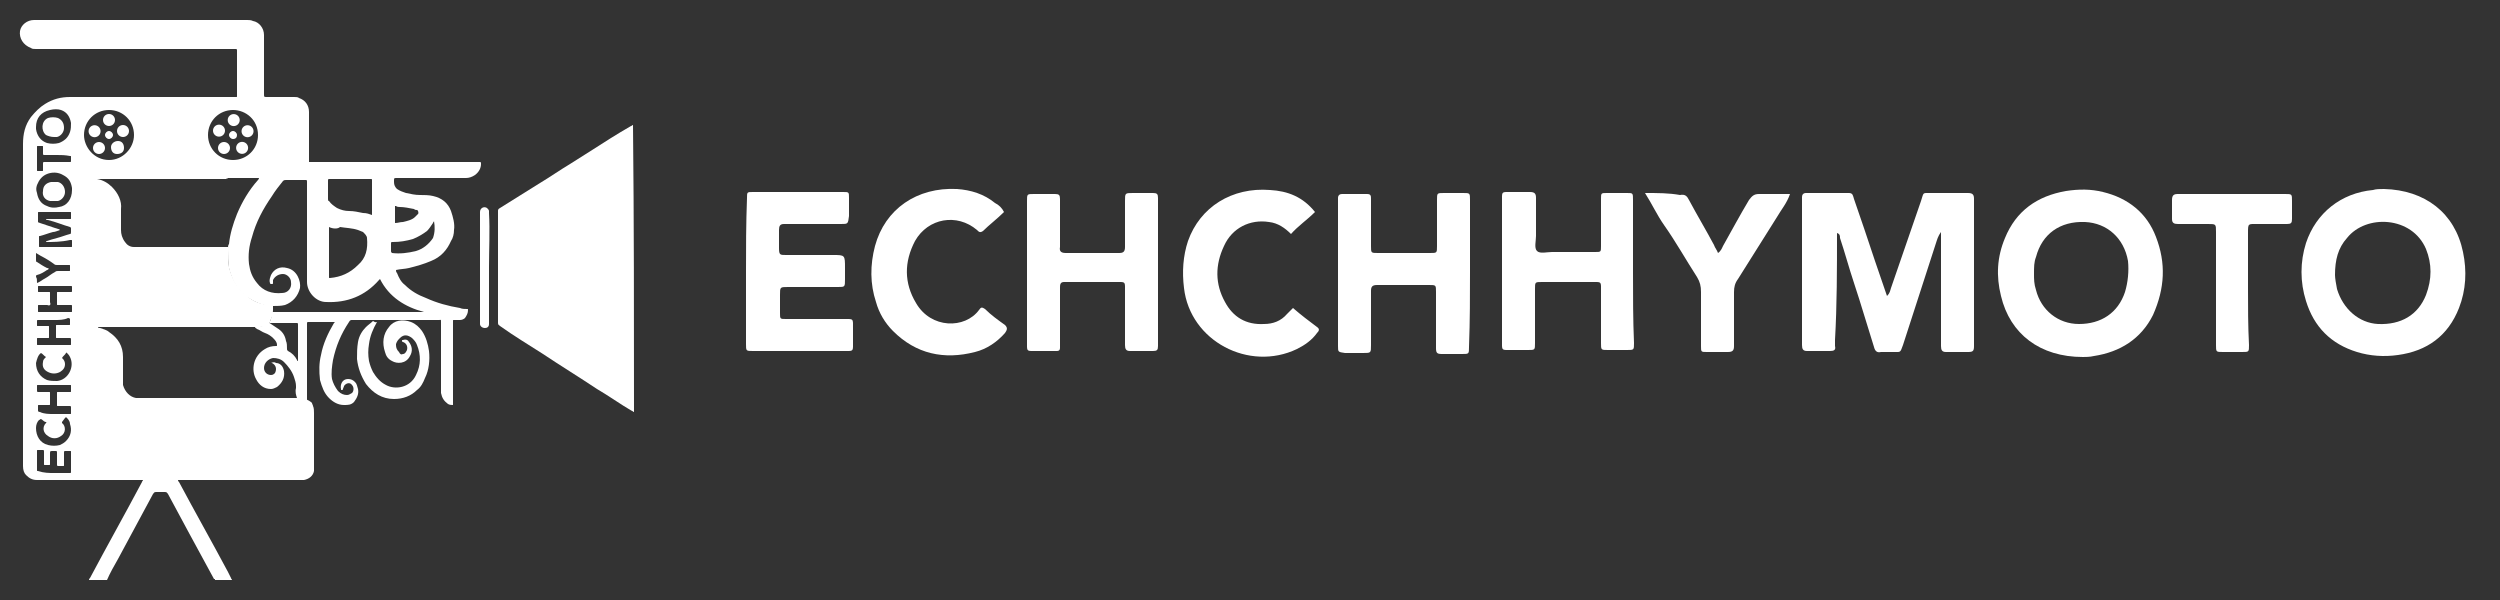
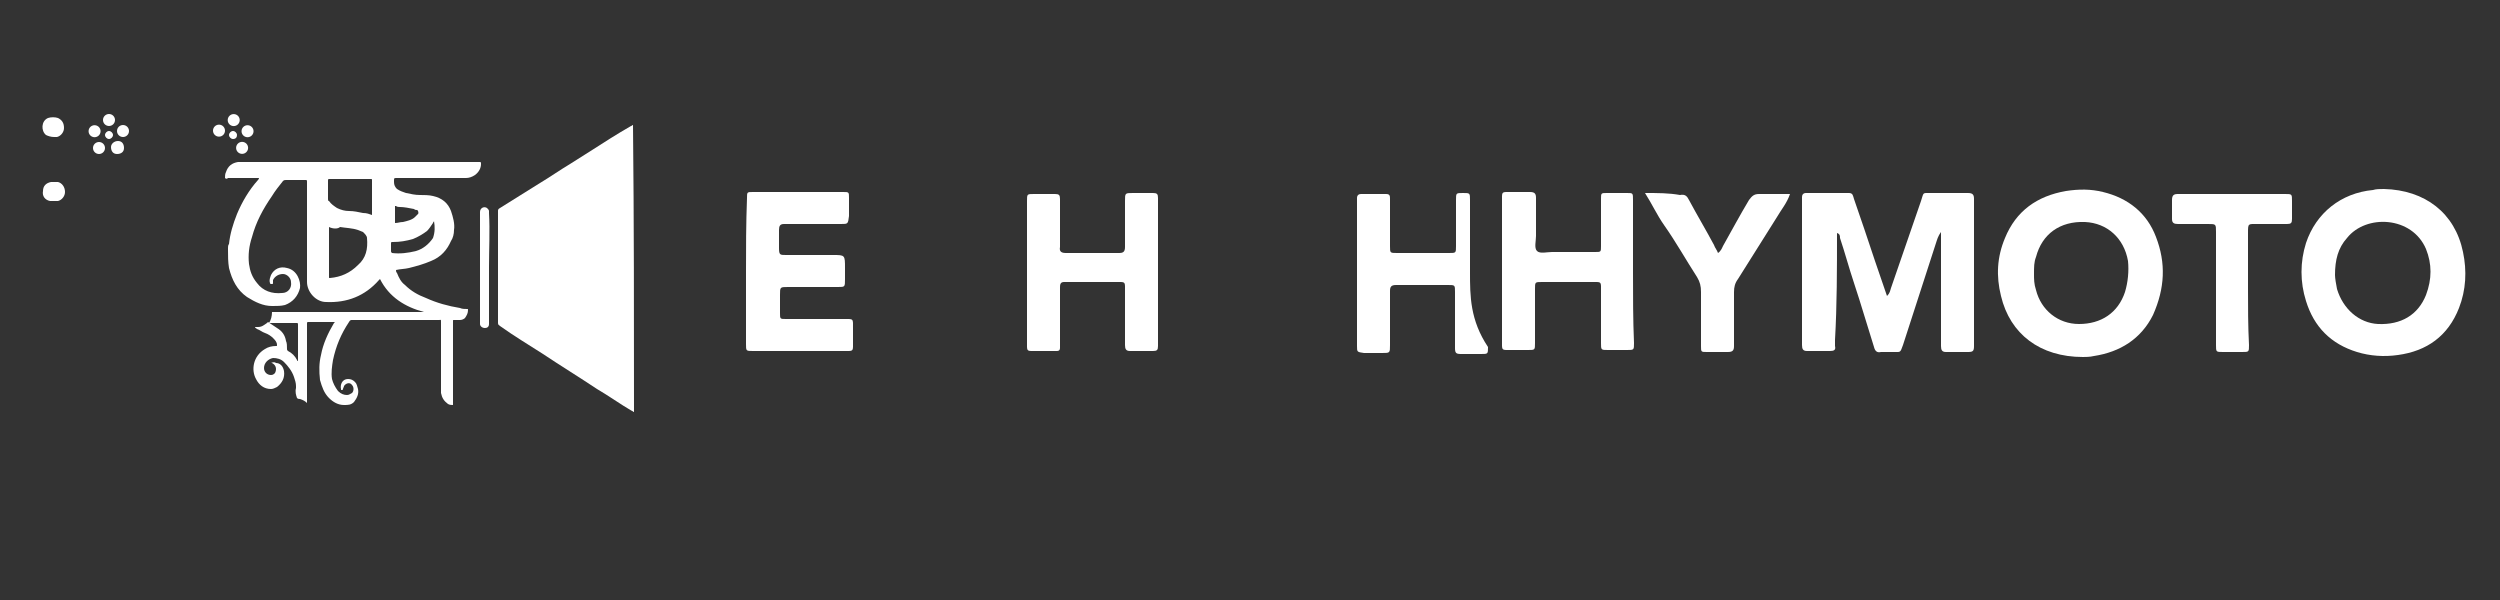
<svg xmlns="http://www.w3.org/2000/svg" version="1.1" id="Layer_1" x="0px" y="0px" viewBox="0 0 250 60" style="enable-background:new 0 0 250 60;" xml:space="preserve">
  <rect x="0" y="0" width="250" height="60" fill="#333333" stroke="none" />
  <style type="text/css">
	.st0{fill:#FFFFFF;}
</style>
  <g>
-     <path class="st0" d="M8.9,58c0-0.1,0-0.1,0.1-0.2c1.7-3.2,3.5-6.4,5.2-9.6c0-0.1,0.1-0.1,0.1-0.2c-0.1,0-0.1,0-0.2,0   c-3.5,0-6.9,0-10.4,0c-0.5,0-0.8-0.2-1.1-0.5c-0.2-0.2-0.3-0.5-0.3-0.9c0,0,0-0.1,0-0.1c0-10.7,0-21.4,0-32.1c0-1,0.2-1.9,0.8-2.7   c0.4-0.5,0.9-1,1.4-1.3c0.8-0.5,1.6-0.7,2.5-0.7c2.8,0,5.5,0,8.3,0c2.7,0,5.5,0,8.2,0c0,0,0.1,0,0.1,0c0.1,0,0.1,0,0.1-0.1   c0-0.7,0-1.4,0-2.1c0-0.8,0-1.6,0-2.4c0,0,0-0.1,0-0.1c0,0,0-0.1-0.1-0.1c-0.1,0-0.1,0-0.2,0c-6.6,0-13.2,0-19.8,0   c-0.2,0-0.4,0-0.5-0.1C2.3,4.5,1.9,3.8,2,3.1C2.1,2.5,2.7,2,3.4,2c0,0,0.1,0,0.1,0c7.1,0,14.1,0,21.2,0c0.2,0,0.4,0,0.6,0.1   c0.6,0.1,1.1,0.7,1.1,1.4c0,2,0,3.9,0,5.9c0,0.3,0,0.3,0.3,0.3c0.9,0,1.8,0,2.7,0c0.2,0,0.4,0,0.5,0.1c0.6,0.2,1,0.7,1,1.4   c0,1.1,0,2.3,0,3.4c0,0.6,0,1.2,0,1.7c-0.1,0-0.1,0-0.2,0c-2.1,0-4.3,0-6.4,0c-0.1,0-0.3,0-0.4,0c-0.6,0.1-1,0.5-1.2,1   c-0.1,0.2-0.1,0.4-0.1,0.6c-0.1,0-0.1,0-0.2,0c-4.2,0-8.3,0-12.5,0c-0.1,0-0.2,0-0.3,0c0,0,0,0,0.1,0c0.6,0.1,1.1,0.4,1.5,0.8   c0.6,0.6,1,1.4,0.9,2.2c0,0.7,0,1.4,0,2.1c0,0.4,0.1,0.8,0.4,1.2c0.2,0.3,0.5,0.5,0.9,0.5c0.1,0,0.3,0,0.4,0c3,0,6,0,9,0   c0,0.1,0,0.1,0,0.2c0,0.6,0,1.2,0.1,1.8c0.3,1.2,0.8,2.1,1.8,2.9c0.7,0.6,1.5,0.9,2.5,0.9c0,0,0.1,0,0.1,0c0,0.2,0,0.3,0,0.5   c0,0.4-0.1,0.8-0.3,1.1c0,0,0,0,0,0.1c0,0-0.1,0-0.1,0.1c-0.2,0.2-0.5,0.4-0.9,0.4c-0.1,0-0.2,0-0.3,0c-0.1,0-0.1,0-0.2,0   c-5.2,0-10.3,0-15.5,0c-0.1,0-0.2,0-0.2,0c0,0.1,0.1,0.1,0.2,0.1c0.3,0.1,0.7,0.2,0.9,0.4c0.9,0.6,1.4,1.4,1.4,2.5   c0,0.8,0,1.6,0,2.4c0,0.1,0,0.3,0,0.4c0.2,0.7,0.7,1.2,1.3,1.3c0.1,0,0.3,0,0.4,0c5.3,0,10.6,0,15.9,0c0.1,0,0.2,0,0.3,0   c0.1,0,0.2,0,0.3,0.1c0.3,0.1,0.5,0.2,0.7,0.4c0,0.1,0.1,0.2,0.1,0.3c0.1,0.2,0.1,0.5,0.1,0.7c0,1.8,0,3.6,0,5.4c0,0.1,0,0.3,0,0.4   c-0.1,0.5-0.5,0.8-1,0.9c-0.2,0-0.3,0-0.5,0c-4,0-8,0-11.9,0c-0.1,0-0.1,0-0.2,0c0,0.1,0,0.1,0.1,0.2c1.6,3,3.3,6,4.9,9   c0.1,0.2,0.2,0.4,0.3,0.6c0,0.1,0.1,0.1,0.1,0.2c-0.6,0-1.1,0-1.7,0c0-0.1,0-0.1-0.1-0.1c-0.8-1.5-1.7-3.1-2.5-4.6   c-0.7-1.3-1.4-2.6-2.1-3.9c-0.1-0.1-0.1-0.2-0.3-0.2c-0.3,0-0.6,0-0.9,0c-0.2,0-0.2,0.1-0.3,0.2c-1.2,2.2-2.3,4.3-3.5,6.5   c-0.4,0.7-0.8,1.4-1.1,2.1C9.9,58,9.4,58,8.9,58z M20.8,13.5c0,1.4,1.1,2.5,2.5,2.5c1.4,0,2.5-1.1,2.5-2.5c0-1.5-1.2-2.5-2.5-2.5   C21.9,11,20.8,12.1,20.8,13.5z M10.9,11c-1.4,0-2.5,1.1-2.5,2.5c0,1.2,1,2.5,2.5,2.5c1.4,0,2.5-1.2,2.5-2.5   C13.4,12.1,12.3,11,10.9,11z M4.6,24.2c0-0.1,0.1-0.1,0.1-0.1c0.3-0.1,0.6-0.2,1-0.3c0.4-0.1,0.9-0.3,1.3-0.4   c0.1,0,0.1-0.1,0.1-0.2c0-0.1,0-0.2,0-0.3c0-0.2,0-0.1-0.1-0.2c-0.7-0.2-1.4-0.5-2.2-0.7c-0.1,0-0.2,0-0.2-0.1c0.1,0,0.2,0,0.2,0   c0.7,0,1.4,0,2.1,0c0,0,0.1,0,0.1,0c0.1,0,0.1,0,0.1-0.1c0-0.2,0-0.3,0-0.5c0-0.1,0-0.1-0.1-0.1c-1,0-2.1,0-3.1,0   c-0.1,0-0.1,0-0.1,0.1c0,0.3,0,0.5,0,0.8c0,0.2,0,0.1,0.2,0.2c0.6,0.2,1.2,0.4,1.8,0.6c0.1,0,0.1,0,0.2,0.1   c-0.3,0.1-0.5,0.2-0.7,0.2c-0.4,0.1-0.9,0.3-1.3,0.4c-0.1,0-0.1,0-0.1,0.1c0,0.3,0,0.6,0,0.9c0,0.1,0,0.1,0.1,0.1c0,0,0.1,0,0.1,0   c0.9,0,1.8,0,2.7,0c0.1,0,0.2,0,0.3,0c0.1,0,0.1,0,0.1-0.1c0-0.2,0-0.3,0-0.5c0-0.1,0-0.1-0.1-0.1c0,0-0.1,0-0.1,0   C6.1,24.2,5.3,24.2,4.6,24.2z M3.6,12.7c0,0.1,0,0.2,0,0.2c0.1,0.7,0.5,1.2,1.1,1.4c0.4,0.1,0.8,0.1,1.2,0c0.5-0.2,0.9-0.5,1.1-1.1   c0.1-0.3,0.1-0.6,0.1-0.9c-0.1-0.6-0.4-1.1-1-1.3C5.8,10.9,5.4,10.9,5,11C4.1,11.2,3.6,11.8,3.6,12.7z M7.2,19c0,0,0-0.1,0-0.2   c-0.1-0.6-0.3-1-0.9-1.3c-0.5-0.3-1.1-0.3-1.6-0.1c-0.5,0.2-0.8,0.6-1,1.1c-0.1,0.3-0.1,0.5,0,0.8c0.1,0.6,0.4,1.1,1,1.3   c0.4,0.2,0.8,0.2,1.2,0.1C6.7,20.6,7.2,19.9,7.2,19z M5.4,41.4C5.4,41.4,5.4,41.4,5.4,41.4c0.4,0,0.9,0,1.3,0c0.1,0,0.2,0,0.3,0   c0.1,0,0.1,0,0.1-0.1c0-0.2,0-0.4,0-0.6c0,0,0-0.1-0.1-0.1c0,0-0.1,0-0.1,0c-0.4,0-0.8,0-1.1,0c-0.1,0-0.1,0-0.1-0.1   c0-0.4,0-0.8,0-1.2c0-0.1,0-0.1,0.1-0.1c0,0,0.1,0,0.1,0c0.4,0,0.7,0,1.1,0c0.1,0,0.1,0,0.1-0.1c0-0.2,0-0.3,0-0.5   c0-0.1,0-0.1-0.1-0.1c0,0-0.1,0-0.1,0c-1,0-2,0-3,0c0,0-0.1,0-0.1,0c-0.1,0-0.1,0-0.1,0.1c0,0.1,0,0.3,0,0.4c0,0.2,0,0.2,0.2,0.2   c0.3,0,0.6,0,1,0c0.1,0,0.1,0,0.1,0.1c0,0.3,0,0.7,0,1c0,0,0,0.1,0,0.1c0,0.1,0,0.1-0.1,0.1c0,0-0.1,0-0.1,0c-0.3,0-0.6,0-0.9,0   c-0.1,0-0.1,0-0.1,0.1c0,0.1,0,0.3,0,0.4c0,0.1,0,0.2,0.2,0.2C4.4,41.4,4.9,41.4,5.4,41.4z M5.4,32C5.4,32,5.4,32,5.4,32   c-0.5,0-1,0-1.5,0c-0.2,0-0.2,0-0.2,0.1c0,0.1,0,0.3,0,0.4c0,0.1,0,0.1,0.1,0.1c0.3,0,0.6,0,1,0c0.1,0,0.1,0,0.1,0.1   c0,0.3,0,0.6,0,0.9c0,0,0,0.1,0,0.1c0,0.1,0,0.1-0.1,0.1c0,0-0.1,0-0.1,0c-0.3,0-0.6,0-0.9,0c-0.1,0-0.1,0-0.1,0.1   c0,0.2,0,0.4,0,0.5c0,0.1,0,0.1,0.1,0.1c0,0,0.1,0,0.1,0c0.8,0,1.6,0,2.5,0c0.2,0,0.4,0,0.6,0c0.1,0,0.1,0,0.1-0.1   c0-0.1,0-0.3,0-0.4c0-0.2,0-0.2-0.2-0.2c-0.4,0-0.8,0-1.2,0c-0.1,0-0.1,0-0.1-0.1c0-0.2,0-0.5,0-0.7c0-0.1,0-0.3,0-0.4   c0-0.1,0-0.1,0.1-0.1c0,0,0.1,0,0.1,0c0.4,0,0.7,0,1.1,0c0.1,0,0.1,0,0.1-0.1c0-0.1,0-0.3,0-0.4c0-0.1,0-0.2-0.2-0.2   C6.4,32,5.9,32,5.4,32z M5.4,28.6C5.4,28.6,5.4,28.6,5.4,28.6c-0.5,0-1,0-1.5,0c-0.1,0-0.1,0-0.1,0.1c0,0.1,0,0.3,0,0.4   c0,0.1,0,0.1,0.1,0.1c0.3,0,0.7,0,1,0c0.1,0,0.1,0,0.1,0.1c0,0.3,0,0.6,0,0.9c0,0.1,0.1,0.2,0,0.3c-0.1,0.1-0.2,0-0.3,0   c-0.3,0-0.5,0-0.8,0c-0.1,0-0.1,0-0.1,0.1c0,0.2,0,0.3,0,0.5c0,0.1,0,0.1,0.1,0.1c0,0,0.1,0,0.1,0c1,0,2,0,3,0c0,0,0.1,0,0.1,0   c0.1,0,0.1,0,0.1-0.1c0-0.2,0-0.3,0-0.5c0-0.1,0-0.1-0.2-0.1c-0.4,0-0.8,0-1.2,0c-0.1,0-0.1,0-0.1-0.1c0-0.3,0-0.6,0-0.9   c0-0.1,0-0.1,0-0.2c0-0.1,0-0.1,0.1-0.1c0,0,0.1,0,0.1,0c0.4,0,0.7,0,1.1,0c0.2,0,0.2,0,0.2-0.1c0-0.1,0-0.3,0-0.4   c0-0.1,0-0.1-0.2-0.1C6.4,28.6,5.9,28.6,5.4,28.6z M5.4,47.3C5.4,47.3,5.4,47.3,5.4,47.3c0.5,0,1,0,1.5,0c0.2,0,0.2,0,0.2-0.1   c0-0.6,0-1.2,0-1.8c0-0.1,0-0.1,0-0.2c0-0.1,0-0.1-0.1-0.1c-0.1,0-0.2,0-0.4,0c-0.2,0-0.2,0-0.2,0.2c0,0.4,0,0.8,0,1.2   c0,0.1,0,0.1-0.1,0.1c-0.1,0-0.3,0-0.4,0c-0.2,0-0.2,0-0.2-0.2c0-0.4,0-0.7,0-1.1c0-0.2,0-0.2-0.2-0.2c-0.1,0-0.2,0-0.2,0   c-0.3,0-0.3,0-0.3,0.3c0,0.3,0,0.7,0,1c0,0.1,0,0.1-0.1,0.1c-0.1,0-0.2,0-0.4,0c-0.1,0-0.1,0-0.1-0.1c0,0,0-0.1,0-0.1   c0-0.4,0-0.7,0-1.1c0-0.2,0-0.2-0.2-0.2c-0.1,0-0.2,0-0.4,0c-0.1,0-0.1,0-0.1,0.1c0,0.6,0,1.3,0,1.9c0,0.1,0,0.1,0.1,0.1   C4.4,47.3,4.9,47.3,5.4,47.3z M4.1,41.9C4,41.9,4,42,3.9,42c-0.2,0.2-0.3,0.5-0.3,0.8c0,0.8,0.4,1.5,1.2,1.7c0.4,0.1,0.8,0.1,1.2,0   c0.2-0.1,0.4-0.2,0.6-0.4c0.5-0.5,0.6-1.1,0.4-1.7C7,42.2,6.9,42,6.7,41.8c-0.1-0.1-0.1-0.1-0.2,0c-0.1,0.1-0.2,0.3-0.3,0.4   c0,0.1,0,0.1,0,0.1c0.4,0.3,0.4,1-0.1,1.3c-0.4,0.3-0.9,0.3-1.3,0c-0.5-0.3-0.6-0.9-0.2-1.3c0,0,0.1-0.1,0-0.1   C4.4,42.2,4.3,42,4.1,41.9z M4.1,35.3c-0.3,0.2-0.4,0.6-0.5,1C3.6,37.1,4,37.7,4.7,38c0.3,0.1,0.7,0.1,1,0.1   c1.1-0.1,1.8-1.4,1.3-2.4c-0.1-0.2-0.2-0.3-0.3-0.4c0,0-0.1-0.1-0.1,0c-0.1,0.2-0.3,0.3-0.4,0.5c0,0,0.1,0.1,0.1,0.1   c0.1,0.1,0.2,0.3,0.2,0.5c0,0.4-0.2,0.6-0.5,0.8c-0.4,0.2-0.8,0.2-1.2,0c-0.4-0.2-0.6-0.5-0.5-1c0-0.2,0.1-0.3,0.3-0.5   C4.4,35.6,4.3,35.4,4.1,35.3z M3.7,28.3C4,28.2,4.2,28,4.4,27.9c0.4-0.2,0.7-0.5,1.1-0.7c0.1-0.1,0.2-0.1,0.3-0.1   c0.4,0,0.8,0,1.1,0c0.1,0,0.1,0,0.1-0.1c0-0.1,0-0.3,0-0.4c0-0.1,0-0.1-0.1-0.1c-0.4,0-0.8,0-1.2,0c-0.1,0-0.2,0-0.3-0.1   c-0.4-0.3-0.9-0.6-1.3-0.8c-0.2-0.1-0.3-0.2-0.5-0.3c0,0.2,0,0.4,0,0.7c0,0.1,0,0.2,0.1,0.2c0.3,0.2,0.6,0.4,1,0.6   c0.1,0,0.1,0,0.2,0.1c-0.1,0-0.1,0.1-0.2,0.1c-0.3,0.2-0.6,0.4-1,0.5c-0.1,0-0.1,0.1-0.1,0.2C3.7,27.8,3.7,28,3.7,28.3z M5.7,15.5   C5.7,15.5,5.7,15.5,5.7,15.5c-0.4,0-0.8,0-1.2,0c-0.2,0-0.2,0-0.2-0.2c0-0.2,0-0.4,0-0.6c0-0.1,0-0.1-0.1-0.1c-0.1,0-0.3,0-0.4,0   c-0.1,0-0.1,0-0.1,0.1c0,0.6,0,1.2,0,1.9c0,0.1,0,0.3,0,0.4c0,0.1,0,0.1,0.1,0.1c0.1,0,0.3,0,0.4,0c0.1,0,0.1,0,0.1-0.1   c0-0.2,0-0.4,0-0.6c0-0.2,0-0.2,0.2-0.2c0.5,0,1.1,0,1.6,0c0.3,0,0.5,0,0.8,0c0.2,0,0.2,0,0.2-0.1c0-0.1,0-0.3,0-0.4   c0-0.1,0-0.1-0.1-0.1C6.5,15.5,6.1,15.5,5.7,15.5z" />
    <path class="st0" d="M63.4,41.2c-0.1,0-0.1-0.1-0.2-0.1c-1.2-0.7-2.3-1.5-3.5-2.2c-1.8-1.2-3.6-2.3-5.4-3.5   c-1.4-0.9-2.9-1.8-4.3-2.8c-0.1-0.1-0.2-0.1-0.2-0.3c0-3.7,0-7.4,0-11.2c0-0.1,0-0.2,0.2-0.3c1.3-0.8,2.7-1.7,4-2.5   c1-0.6,2-1.3,3-1.9c0.6-0.4,1.3-0.8,1.9-1.2c1.4-0.9,2.8-1.8,4.2-2.6c0.1,0,0.1-0.1,0.2-0.1C63.4,22.1,63.4,31.7,63.4,41.2z" />
    <path class="st0" d="M22.5,17.8c0-0.2,0-0.4,0.1-0.6c0.2-0.6,0.6-0.9,1.2-1c0.1,0,0.3,0,0.4,0c2.1,0,4.3,0,6.4,0c0.1,0,0.1,0,0.2,0   c0.1,0,0.1,0,0.2,0c1.8,0,3.6,0,5.4,0c3.8,0,7.7,0,11.5,0c0.2,0,0.2,0,0.2,0.2c0,0.4-0.2,0.8-0.6,1.1c-0.3,0.2-0.6,0.3-0.9,0.3   c-2.3,0-4.6,0-6.9,0c-0.3,0-0.3,0-0.3,0.3c0,0,0,0.1,0,0.1c0,0.3,0.1,0.5,0.3,0.7c0.3,0.2,0.6,0.3,0.9,0.4c0.5,0.1,0.9,0.2,1.4,0.2   c0.4,0,0.9,0,1.3,0.1c0.9,0.2,1.5,0.7,1.8,1.5c0.2,0.6,0.4,1.3,0.3,1.9c0,0.4-0.1,0.8-0.3,1.1c-0.4,0.9-1,1.6-2,2   c-0.7,0.3-1.4,0.5-2.2,0.7c-0.4,0.1-0.9,0.1-1.3,0.2c0,0.1,0,0.2,0.1,0.3c0.2,0.5,0.4,0.9,0.8,1.2c0.6,0.6,1.3,1,2.1,1.3   c1.1,0.5,2.2,0.8,3.4,1c0.2,0.1,0.5,0.1,0.7,0.1c0.1,0,0.1,0,0.1,0.1c0,0.3-0.1,0.5-0.3,0.8c-0.1,0.1-0.3,0.2-0.5,0.2   c-0.2,0-0.4,0-0.6,0c-0.1,0-0.1,0-0.1,0.1c0,0,0,0.1,0,0.1c0,2.7,0,5.4,0,8.1c0,0.1,0,0.1,0,0.2c-0.2,0-0.3,0-0.5-0.1   c-0.4-0.3-0.6-0.6-0.7-1.1c0-0.1,0-0.1,0-0.2c0-2.3,0-4.6,0-6.9c0-0.3,0-0.2-0.2-0.2c-2.9,0-5.8,0-8.7,0c-0.1,0-0.2,0-0.3,0.2   c-0.8,1.2-1.3,2.4-1.6,3.8c-0.1,0.6-0.2,1.3-0.1,1.9c0.1,0.4,0.3,0.8,0.6,1.2c0.3,0.3,0.6,0.4,0.9,0.4c0.2,0,0.3-0.1,0.5-0.2   c0.2-0.2,0.2-0.6,0-0.8c-0.2-0.3-0.6-0.2-0.8,0.1c0,0.1-0.1,0.2-0.1,0.3c0,0,0,0.1-0.1,0.1c-0.1,0-0.1,0-0.1-0.1   c-0.1-0.4,0.1-1,0.7-1c0.3,0,0.5,0.1,0.7,0.3c0.2,0.2,0.2,0.4,0.3,0.7c0.1,0.5-0.1,0.9-0.4,1.3c-0.3,0.3-0.6,0.3-1,0.3   c-0.6,0-1.1-0.3-1.5-0.7c-0.5-0.5-0.7-1.1-0.9-1.8c-0.1-0.9-0.1-1.7,0.1-2.5c0.2-1.1,0.7-2.2,1.3-3.2c0,0,0.1-0.1,0.1-0.1   c0,0-0.1,0-0.2,0c-0.8,0-1.6,0-2.4,0c-0.2,0-0.2,0-0.2,0.2c0,2.6,0,5.1,0,7.7c0,0.1,0,0.2,0,0.2c-0.2-0.2-0.4-0.3-0.7-0.4   c-0.1,0-0.2,0-0.3-0.1c-0.1-0.3-0.2-0.6-0.1-1c0-0.1,0-0.2,0-0.2c0-0.3-0.1-0.6-0.2-0.9c-0.2-0.6-0.6-1.1-1-1.5   c-0.3-0.3-0.7-0.4-1.1-0.4c-0.5,0.1-0.9,0.5-0.9,1c0,0.4,0.3,0.7,0.7,0.7c0.2,0,0.3-0.1,0.4-0.2c0.2-0.4,0.1-0.8-0.3-1   c0,0-0.1,0-0.1,0c0.2-0.1,0.4-0.1,0.5,0c0.4,0,0.7,0.3,0.8,0.8c0.1,0.7-0.2,1.2-0.7,1.6c-0.2,0.1-0.4,0.2-0.6,0.2   c-0.7,0-1.2-0.4-1.5-1c-0.5-0.9-0.3-2.3,0.9-3c0.3-0.2,0.7-0.3,1.1-0.3c0.1,0,0.1,0,0.1-0.1c0-0.3-0.2-0.5-0.4-0.7   c-0.2-0.2-0.5-0.4-0.8-0.5c-0.3-0.1-0.5-0.3-0.8-0.4c-0.1-0.1-0.2-0.1-0.2-0.2c0.1,0,0.2,0,0.3,0c0.4,0,0.6-0.2,0.9-0.4   c0,0,0.1-0.1,0.1-0.1c0.3,0.2,0.6,0.4,0.9,0.6c0.5,0.3,0.8,0.7,0.9,1.3c0.1,0.2,0.1,0.5,0.1,0.8c0,0.1,0,0.1,0.1,0.2   c0.4,0.2,0.7,0.5,0.9,0.9c0,0,0,0.1,0.1,0.1c0-0.1,0-0.3,0-0.4c0-1.1,0-2.1,0-3.2c0-0.2,0-0.2-0.2-0.2c-0.4,0-0.9,0-1.3,0   c-0.5,0-1,0-1.4,0c0.2-0.3,0.3-0.7,0.3-1.1c5.1,0,10.1,0,15.2,0c-1.9-0.5-3.5-1.5-4.4-3.3c0,0,0,0,0,0c0,0,0,0-0.1,0.1   c-1.4,1.6-3.2,2.3-5.3,2.2c-1,0-1.9-1-1.9-2c0-2.8,0-5.5,0-8.3c0-0.6,0-1.2,0-1.7c0-0.2,0-0.2-0.2-0.2c-0.6,0-1.3,0-1.9,0   c-0.1,0-0.2,0-0.3,0.1c-0.4,0.5-0.8,1-1.1,1.5c-0.9,1.3-1.6,2.6-2,4.1c-0.3,0.9-0.4,1.8-0.3,2.7c0.1,0.7,0.3,1.3,0.8,1.9   c0.6,0.8,1.5,1.1,2.5,1c0.6,0,1-0.5,0.9-1.1c0-0.4-0.4-0.8-0.8-0.8c-0.4,0-0.8,0.2-1,0.6c0,0.1,0,0.2,0,0.3c0,0.1,0,0.1-0.2,0.1   c-0.1,0-0.1-0.1-0.1-0.1c-0.1-0.3,0-0.5,0.1-0.8c0.3-0.6,0.9-0.9,1.6-0.7c1,0.2,1.4,1.3,1.3,2c-0.2,0.8-0.7,1.4-1.5,1.7   c-0.4,0.1-0.8,0.1-1.2,0.1c0,0-0.1,0-0.1,0c-0.9,0-1.7-0.4-2.5-0.9c-1-0.7-1.5-1.7-1.8-2.9c-0.1-0.6-0.1-1.2-0.1-1.8   c0-0.1,0-0.1,0-0.2c0-0.1,0-0.3,0.1-0.4c0.1-1,0.4-2,0.8-3c0.5-1.2,1.2-2.4,2.1-3.4c0,0,0.1-0.1,0.1-0.2c-0.1,0-0.1,0-0.2,0   c-1,0-1.9,0-2.9,0C22.7,17.9,22.6,17.9,22.5,17.8z M32.9,22.7C32.9,22.7,32.9,22.7,32.9,22.7c0,1.7,0,3.4,0,5c0,0.1,0,0.1,0.1,0.1   c1.1-0.1,2-0.5,2.8-1.3c0.8-0.7,1-1.6,0.9-2.7c0-0.2-0.2-0.4-0.4-0.6c-0.2-0.1-0.3-0.1-0.5-0.2c-0.6-0.2-1.2-0.2-1.8-0.3   C33.8,22.9,33.3,22.9,32.9,22.7z M37.2,21.5c0-0.1,0-0.1,0-0.1c0-1.1,0-2.3,0-3.4c0-0.1,0-0.1-0.2-0.1c-1.3,0-2.7,0-4,0   c-0.2,0-0.2,0-0.2,0.2c0,0.6,0,1.2,0,1.8c0,0.1,0,0.2,0.1,0.2c0.2,0.3,0.5,0.5,0.8,0.7c0.4,0.2,0.8,0.3,1.2,0.3   c0.5,0,0.9,0.1,1.4,0.2C36.7,21.3,36.9,21.4,37.2,21.5z M43.4,22.1C43.4,22.1,43.4,22.1,43.4,22.1c0,0.1-0.1,0.1-0.1,0.2   c-0.2,0.3-0.4,0.6-0.6,0.8c-0.4,0.3-0.9,0.6-1.4,0.8c-0.7,0.2-1.3,0.3-2,0.3c-0.2,0-0.2,0-0.2,0.2c0,0.2,0,0.5,0,0.7   c0,0.1,0,0.1,0.1,0.2c0.8,0.1,1.6,0,2.4-0.2c0.7-0.2,1.3-0.7,1.7-1.3C43.5,23.2,43.5,22.7,43.4,22.1C43.5,22.2,43.4,22.2,43.4,22.1   z M39.5,22.3c0.3,0,0.5-0.1,0.8-0.1c0.4-0.1,0.9-0.2,1.2-0.5c0.1-0.1,0.2-0.2,0.3-0.3c0.1-0.1,0-0.4-0.1-0.4c-0.1,0-0.2,0-0.3-0.1   c-0.5-0.1-1-0.2-1.4-0.2c-0.1,0-0.3,0-0.4-0.1c0,0-0.1,0-0.1,0C39.5,21.1,39.5,21.7,39.5,22.3z" />
-     <path class="st0" d="M37.7,32.2c-0.4,0.7-0.7,1.4-0.8,2.2c-0.1,0.6-0.1,1.1,0,1.7c0.1,0.4,0.2,0.7,0.4,1.1c0.3,0.5,0.7,1,1.3,1.3   c0.9,0.5,2.4,0.3,3-1c0.5-1,0.5-2,0.1-3c-0.1-0.3-0.3-0.5-0.5-0.7c-0.4-0.3-0.8-0.4-1.2,0c-0.2,0.2-0.3,0.3-0.4,0.6   c0,0,0,0.1,0,0.1c0,0.3,0.1,0.5,0.3,0.7c0.1,0.2,0.2,0.3,0.4,0.2c0.2,0,0.3-0.2,0.4-0.4c0.1-0.4-0.1-0.7-0.4-0.8c0,0-0.1,0-0.1-0.1   c0-0.1,0-0.1,0.1-0.1c0.3-0.1,0.5,0,0.6,0.2c0.3,0.4,0.4,0.9,0.1,1.4c-0.4,0.8-1.3,0.8-1.8,0.5c-0.4-0.2-0.6-0.5-0.7-0.9   c-0.3-0.9-0.2-1.8,0.4-2.5c0.5-0.7,1.4-0.8,2.2-0.5c0.5,0.2,0.8,0.5,1.1,0.9c0.4,0.6,0.6,1.3,0.7,2c0.1,0.9,0,1.9-0.4,2.7   c-0.2,0.5-0.4,0.9-0.8,1.2c-0.6,0.6-1.4,0.9-2.3,0.9c-1.2,0-2.1-0.6-2.8-1.5c-0.5-0.8-0.8-1.6-0.9-2.5c0-0.6,0-1.1,0.1-1.7   c0.1-0.6,0.4-1.1,0.8-1.5c0.2-0.2,0.5-0.4,0.7-0.6C37.6,32.3,37.6,32.2,37.7,32.2z" />
    <path class="st0" d="M48.9,26.7c0,1.8,0,3.7,0,5.5c0,0.1,0,0.1,0,0.2c0,0.3-0.2,0.4-0.4,0.4c-0.3,0-0.5-0.2-0.5-0.4   c0,0,0-0.1,0-0.1c0-3.7,0-7.3,0-11c0,0,0-0.1,0-0.1c0-0.4,0.4-0.6,0.7-0.4c0.1,0.1,0.2,0.2,0.2,0.3c0,0.1,0,0.1,0,0.2   C49,23.1,48.9,24.9,48.9,26.7z" />
    <ellipse transform="matrix(1.251318e-02 -1 1 1.251318e-02 8.526 34.801)" class="st0" cx="21.9" cy="13.1" rx="0.6" ry="0.6" />
    <ellipse transform="matrix(5.499434e-03 -1 1 5.499434e-03 11.518 37.75)" class="st0" cx="24.7" cy="13.1" rx="0.6" ry="0.6" />
-     <ellipse transform="matrix(1 -3.241620e-03 3.241620e-03 1 -4.794515e-02 7.265860e-02)" class="st0" cx="22.4" cy="14.8" rx="0.6" ry="0.6" />
    <ellipse transform="matrix(6.592039e-03 -1 1 6.592039e-03 9.351 38.89)" class="st0" cx="24.2" cy="14.7" rx="0.6" ry="0.6" />
    <ellipse transform="matrix(1.676284e-02 -1 1 1.676284e-02 10.981 35.107)" class="st0" cx="23.3" cy="12" rx="0.6" ry="0.6" />
    <path class="st0" d="M23.3,13.9c-0.2,0-0.4-0.2-0.4-0.4c0-0.2,0.2-0.4,0.4-0.4c0.2,0,0.4,0.2,0.4,0.4   C23.7,13.7,23.6,13.9,23.3,13.9z" />
    <ellipse transform="matrix(2.581279e-02 -1 1 2.581279e-02 -3.885 22.182)" class="st0" cx="9.4" cy="13.1" rx="0.6" ry="0.6" />
    <path class="st0" d="M12.4,14.8c0,0.4-0.3,0.6-0.7,0.6c-0.4,0-0.6-0.3-0.6-0.7c0-0.3,0.3-0.6,0.7-0.6   C12.2,14.1,12.4,14.4,12.4,14.8z" />
    <ellipse transform="matrix(1 -1.304691e-02 1.304691e-02 1 -0.17 0.162)" class="st0" cx="12.3" cy="13.1" rx="0.6" ry="0.6" />
    <ellipse transform="matrix(1 -3.661512e-03 3.661512e-03 1 -5.422161e-02 3.650533e-02)" class="st0" cx="9.9" cy="14.8" rx="0.6" ry="0.6" />
    <ellipse transform="matrix(1 -2.439856e-03 2.439856e-03 1 -2.917317e-02 2.661693e-02)" class="st0" cx="10.9" cy="12" rx="0.6" ry="0.6" />
    <path class="st0" d="M11.3,13.5c0,0.2-0.2,0.4-0.4,0.4c-0.2,0-0.4-0.2-0.4-0.4c0-0.2,0.2-0.4,0.4-0.4   C11.1,13.1,11.3,13.3,11.3,13.5z" />
    <path class="st0" d="M5.4,13.7c-0.3,0-0.6-0.1-0.8-0.2c-0.5-0.4-0.5-1.4,0.2-1.7c0.3-0.1,0.7-0.1,1,0c0.4,0.2,0.6,0.5,0.6,1   c0,0.4-0.3,0.8-0.7,0.9C5.6,13.7,5.5,13.7,5.4,13.7z" />
    <path class="st0" d="M5.4,20.1c-0.1,0-0.3,0-0.4,0c-0.5-0.1-0.8-0.5-0.7-1c0-0.5,0.3-0.8,0.8-0.9c0.2,0,0.5,0,0.7,0   c0.4,0.1,0.7,0.5,0.7,1c0,0.4-0.3,0.8-0.7,0.9C5.6,20.1,5.5,20.1,5.4,20.1z" />
  </g>
  <g>
    <path class="st0" d="M183.7,23.3c0.3,0.1,0.3,0.3,0.3,0.5c0.5,1.5,0.9,3,1.4,4.5c0.7,2.1,1.3,4.2,2,6.4c0.1,0.4,0.3,0.6,0.7,0.5   c0.4,0,0.8,0,1.2,0c0.8,0,0.7,0.1,1-0.7c1.1-3.4,2.2-6.8,3.3-10.2c0.1-0.3,0.2-0.7,0.5-1.1c0,0.4,0,0.7,0,1c0,3.3,0,6.6,0,9.9   c0,0.2,0,0.4,0,0.5c0,0.4,0.1,0.6,0.5,0.6c0.7,0,1.5,0,2.2,0c0.5,0,0.6-0.1,0.6-0.6c0-4.9,0-9.8,0-14.7c0-0.4-0.1-0.6-0.6-0.6   c-1.2,0-2.5,0-3.7,0c-0.9,0-0.7-0.1-1,0.8c-1,2.9-2,5.8-3,8.7c-0.1,0.3-0.1,0.5-0.4,0.8c-0.4-1.2-0.8-2.3-1.2-3.5   c-0.7-2.1-1.4-4.2-2.1-6.2c-0.1-0.3-0.1-0.6-0.5-0.6c-1.4,0-2.9,0-4.3,0c-0.3,0-0.4,0.2-0.4,0.4c0,0.2,0,0.4,0,0.6   c0,4.2,0,8.5,0,12.7c0,0.5,0,1,0,1.5c0,0.4,0.1,0.6,0.5,0.6c0.8,0,1.5,0,2.3,0c0.4,0,0.6-0.1,0.5-0.5c0-0.2,0-0.4,0-0.6   C183.7,30.5,183.7,26.9,183.7,23.3z" />
    <path class="st0" d="M102.7,27.2C102.7,27.2,102.7,27.2,102.7,27.2c0,2.1,0,4.2,0,6.3c0,0.4,0,0.8,0,1.2c0,0.3,0.1,0.4,0.4,0.4   c0.9,0,1.8,0,2.6,0c0.2,0,0.3-0.1,0.3-0.3c0-0.2,0-0.4,0-0.6c0-1.8,0-3.6,0-5.4c0-0.3,0-0.6,0.4-0.6c1.9,0,3.8,0,5.7,0   c0.3,0,0.4,0.1,0.4,0.4c0,0.2,0,0.4,0,0.6c0,1.8,0,3.5,0,5.3c0,0.4,0.1,0.6,0.5,0.6c0.8,0,1.5,0,2.3,0c0.4,0,0.5-0.1,0.5-0.5   c0-0.1,0-0.3,0-0.4c0-4.7,0-9.3,0-14c0-0.1,0-0.3,0-0.4c0-0.4-0.1-0.5-0.5-0.5c-0.7,0-1.3,0-2,0c-0.8,0-0.8,0-0.8,0.8   c0,1.5,0,3,0,4.6c0,0.5-0.2,0.6-0.6,0.6c-1.6,0-3.3,0-4.9,0c-0.1,0-0.3,0-0.4,0c-0.4,0-0.7-0.1-0.6-0.6c0-0.2,0-0.5,0-0.7   c0-1.4,0-2.8,0-4.1c0-0.4-0.1-0.5-0.5-0.5c-0.7,0-1.4,0-2.1,0c-0.7,0-0.7,0-0.7,0.7C102.7,22.4,102.7,24.8,102.7,27.2z" />
-     <path class="st0" d="M147,27.2C147,27.2,147,27.2,147,27.2c0-2.4,0-4.8,0-7.2c0-0.7,0-0.7-0.7-0.7c-0.6,0-1.3,0-1.9,0   c-0.7,0-0.7,0-0.7,0.7c0,1.5,0,3,0,4.6c0,0.7,0,0.7-0.7,0.7c-1.5,0-3,0-4.5,0c-0.2,0-0.5,0-0.7,0c-0.7,0-0.7,0-0.7-0.7   c0-0.2,0-0.4,0-0.5c0-1.4,0-2.8,0-4.2c0-0.3,0-0.5-0.4-0.5c-0.8,0-1.7,0-2.5,0c-0.2,0-0.4,0.1-0.4,0.4c0,0.2,0,0.4,0,0.6   c0,3.9,0,7.7,0,11.6c0,0.9,0,1.8,0,2.6c0,0.6,0,0.6,0.7,0.7c0.6,0,1.2,0,1.8,0c0.8,0,0.8,0,0.8-0.8c0-1.8,0-3.6,0-5.4   c0-0.4,0.1-0.6,0.6-0.6c1.1,0,2.3,0,3.4,0c0.6,0,1.2,0,1.8,0c0.7,0,0.7,0,0.7,0.7c0,0.2,0,0.4,0,0.5c0,1.7,0,3.4,0,5.1   c0,0.5,0.1,0.6,0.6,0.6c0.7,0,1.3,0,2,0c0.7,0,0.7,0,0.7-0.7C147,32,147,29.6,147,27.2z" />
+     <path class="st0" d="M147,27.2C147,27.2,147,27.2,147,27.2c0-2.4,0-4.8,0-7.2c0-0.7,0-0.7-0.7-0.7c-0.7,0-0.7,0-0.7,0.7c0,1.5,0,3,0,4.6c0,0.7,0,0.7-0.7,0.7c-1.5,0-3,0-4.5,0c-0.2,0-0.5,0-0.7,0c-0.7,0-0.7,0-0.7-0.7   c0-0.2,0-0.4,0-0.5c0-1.4,0-2.8,0-4.2c0-0.3,0-0.5-0.4-0.5c-0.8,0-1.7,0-2.5,0c-0.2,0-0.4,0.1-0.4,0.4c0,0.2,0,0.4,0,0.6   c0,3.9,0,7.7,0,11.6c0,0.9,0,1.8,0,2.6c0,0.6,0,0.6,0.7,0.7c0.6,0,1.2,0,1.8,0c0.8,0,0.8,0,0.8-0.8c0-1.8,0-3.6,0-5.4   c0-0.4,0.1-0.6,0.6-0.6c1.1,0,2.3,0,3.4,0c0.6,0,1.2,0,1.8,0c0.7,0,0.7,0,0.7,0.7c0,0.2,0,0.4,0,0.5c0,1.7,0,3.4,0,5.1   c0,0.5,0.1,0.6,0.6,0.6c0.7,0,1.3,0,2,0c0.7,0,0.7,0,0.7-0.7C147,32,147,29.6,147,27.2z" />
    <path class="st0" d="M163.3,27.2C163.3,27.2,163.3,27.2,163.3,27.2c0-2.4,0-4.8,0-7.2c0-0.7,0-0.7-0.6-0.7c-0.7,0-1.3,0-2,0   c-0.6,0-0.6,0-0.6,0.6c0,1.6,0,3.1,0,4.7c0,0.6,0,0.6-0.6,0.6c-1.4,0-2.9,0-4.3,0c-0.5,0-1.2,0.2-1.5-0.1c-0.3-0.3-0.1-1-0.1-1.5   c0-1.3,0-2.5,0-3.8c0-0.4-0.1-0.6-0.6-0.6c-0.8,0-1.6,0-2.4,0c-0.3,0-0.4,0.1-0.4,0.4c0,0.2,0,0.4,0,0.5c0,4.7,0,9.3,0,14   c0,0.2,0,0.4,0,0.5c0,0.3,0.1,0.4,0.4,0.4c0.7,0,1.5,0,2.2,0c0.7,0,0.7,0,0.7-0.7c0-1.8,0-3.6,0-5.4c0-0.7,0-0.7,0.7-0.7   c1.5,0,3,0,4.5,0c0.3,0,0.6,0,1,0c0.3,0,0.4,0.1,0.4,0.4c0,0.2,0,0.4,0,0.6c0,1.7,0,3.4,0,5.1c0,0.7,0,0.7,0.7,0.7   c0.6,0,1.3,0,1.9,0c0.7,0,0.7,0,0.7-0.7C163.3,32,163.3,29.6,163.3,27.2z" />
    <path class="st0" d="M74.6,27.2C74.6,27.2,74.6,27.2,74.6,27.2c0,2.4,0,4.8,0,7.2c0,0.7,0,0.7,0.7,0.7c2.9,0,5.7,0,8.6,0   c0.3,0,0.6,0,1,0c0.3,0,0.4-0.1,0.4-0.4c0-0.6,0-1.2,0-1.8c0-1.1,0.1-1-1-1c-1.9,0-3.8,0-5.7,0c-0.6,0-0.6,0-0.6-0.6   c0-0.6,0-1.2,0-1.8c0-0.8,0-0.8,0.8-0.8c1.7,0,3.3,0,5,0c0.7,0,0.7,0,0.7-0.8c0-0.4,0-0.8,0-1.1c0-1.3,0-1.3-1.2-1.3   c-1.6,0-3.1,0-4.7,0c-0.6,0-0.7,0-0.7-0.7c0-0.6,0-1.2,0-1.8c0-0.4,0.1-0.6,0.5-0.6c0.2,0,0.4,0,0.5,0c1.7,0,3.5,0,5.2,0   c0.7,0,0.7,0,0.8-0.8c0-0.6,0-1.2,0-1.8c0-0.6,0-0.6-0.6-0.6c-3,0-6,0-9,0c-0.6,0-0.6,0-0.6,0.6C74.6,22.4,74.6,24.8,74.6,27.2z" />
-     <path class="st0" d="M100.4,21.2c-0.2-0.4-0.5-0.7-0.9-0.9c-1.1-0.9-2.4-1.3-3.8-1.4c-4-0.2-7.2,2-8.2,5.7   c-0.5,1.9-0.5,3.8,0.1,5.6c0.3,1.1,0.9,2.1,1.7,2.9c2.3,2.3,5.1,2.9,8.2,2.1c1.2-0.3,2.2-1,3-1.9c0.2-0.3,0.3-0.5,0-0.8   c-0.7-0.5-1.4-1-2-1.6c-0.3-0.2-0.4-0.2-0.6,0.1c-1.4,1.9-4.8,1.9-6.3-0.7c-1.2-2-1.2-4.1-0.1-6.2c1.3-2.3,4.2-2.8,6.2-1.1   c0.2,0.2,0.3,0.3,0.6,0.1C98.9,22.5,99.7,21.9,100.4,21.2z" />
-     <path class="st0" d="M131.5,21.2c-1.2-1.5-2.7-2.1-4.5-2.2c-3.8-0.3-7,1.7-8.2,5.1c-0.5,1.5-0.6,3.1-0.4,4.7   c0.6,5.3,6.5,8.4,11.3,6.1c0.8-0.4,1.5-0.9,2-1.6c0.2-0.2,0.3-0.4,0-0.6c-0.8-0.6-1.6-1.2-2.4-1.9c-0.2,0.2-0.4,0.4-0.6,0.6   c-0.6,0.7-1.4,1-2.3,1c-1.8,0.1-3.1-0.7-3.9-2.2c-1-1.8-1-3.7-0.1-5.6c0.8-1.8,2.6-2.7,4.5-2.4c0.9,0.1,1.6,0.6,2.2,1.2   C129.8,22.6,130.7,22,131.5,21.2z" />
    <path class="st0" d="M164.5,19.3c0.7,1.1,1.2,2.2,1.9,3.2c1.2,1.7,2.2,3.5,3.3,5.2c0.3,0.5,0.4,0.9,0.4,1.5c0,1.8,0,3.6,0,5.4   c0,0.6,0,0.6,0.6,0.6c0.7,0,1.4,0,2.1,0c0.5,0,0.6-0.2,0.6-0.6c0-1.8,0-3.6,0-5.4c0-0.5,0.1-0.9,0.4-1.3c1.3-2.1,2.6-4.1,3.9-6.2   c0.4-0.7,1-1.4,1.3-2.3c-1.1,0-2.1,0-3.1,0c-0.5,0-0.7,0.2-1,0.6c-0.9,1.5-1.7,3-2.6,4.6c-0.1,0.2-0.2,0.5-0.5,0.7   c-0.1-0.3-0.3-0.5-0.4-0.8c-0.8-1.5-1.7-3-2.5-4.5c-0.2-0.4-0.4-0.6-0.9-0.5C166.9,19.3,165.8,19.3,164.5,19.3z" />
    <path class="st0" d="M224.8,28.8C224.8,28.8,224.8,28.8,224.8,28.8c0-1.8,0-3.7,0-5.5c0-1,0-0.9,1-0.9c1,0,1.9,0,2.9,0   c0.4,0,0.5-0.1,0.5-0.5c0-0.6,0-1.2,0-1.8c0-0.7,0-0.7-0.7-0.7c-2.9,0-5.9,0-8.8,0c-0.6,0-1.3,0-1.9,0c-0.4,0-0.6,0.1-0.6,0.6   c0,0.6,0,1.3,0,1.9c0,0.4,0.2,0.5,0.6,0.5c1,0,2,0,3,0c0.8,0,0.8,0,0.8,0.8c0,2.5,0,5,0,7.5c0,1.3,0,2.5,0,3.8c0,0.7,0,0.7,0.7,0.7   c0.6,0,1.3,0,1.9,0c0.7,0,0.7,0,0.7-0.7C224.8,32.6,224.8,30.7,224.8,28.8z" />
    <path class="st0" d="M246.3,25.2c-0.8-3.9-3.8-6.2-7.9-6.3c-0.4,0-0.8,0-1.1,0.1c-3.2,0.3-5.7,2.3-6.7,5.3c-0.6,1.9-0.6,3.9,0,5.8   c0.8,2.6,2.5,4.3,5.1,5.1c1.3,0.4,2.7,0.5,4.1,0.3c2.9-0.4,5-1.9,6.1-4.7C246.6,29,246.7,27.1,246.3,25.2z M242.6,29.5   c-0.8,2-2.5,3-4.8,2.9c-1.9-0.1-3.5-1.5-4.1-3.5c-0.1-0.5-0.2-1.1-0.2-1.4c0-1.5,0.3-2.7,1.2-3.7c1.9-2.4,6.5-2.2,7.9,1.1   C243.2,26.4,243.2,27.9,242.6,29.5z" />
    <path class="st0" d="M215.6,23.7c-0.9-2.4-2.8-3.9-5.3-4.5c-1.2-0.3-2.4-0.3-3.7-0.1c-2.9,0.5-5,2-6.1,4.7   c-0.8,1.9-0.9,3.8-0.4,5.8c0.9,3.8,3.9,6.1,8.2,6.1c0.2,0,0.7,0,1.1-0.1c2.6-0.4,4.7-1.7,5.9-4.1C216.5,28.8,216.6,26.3,215.6,23.7   z M212.5,29.2c-0.7,2.1-2.4,3.2-4.6,3.2c-2.1,0-3.8-1.4-4.3-3.4c-0.2-0.6-0.2-1.1-0.2-1.6c0-0.7,0-1.2,0.2-1.7   c0.6-2.3,2.4-3.6,4.9-3.5c2.2,0.1,3.9,1.6,4.3,3.9C212.9,27.1,212.8,28.2,212.5,29.2z" />
  </g>
</svg>